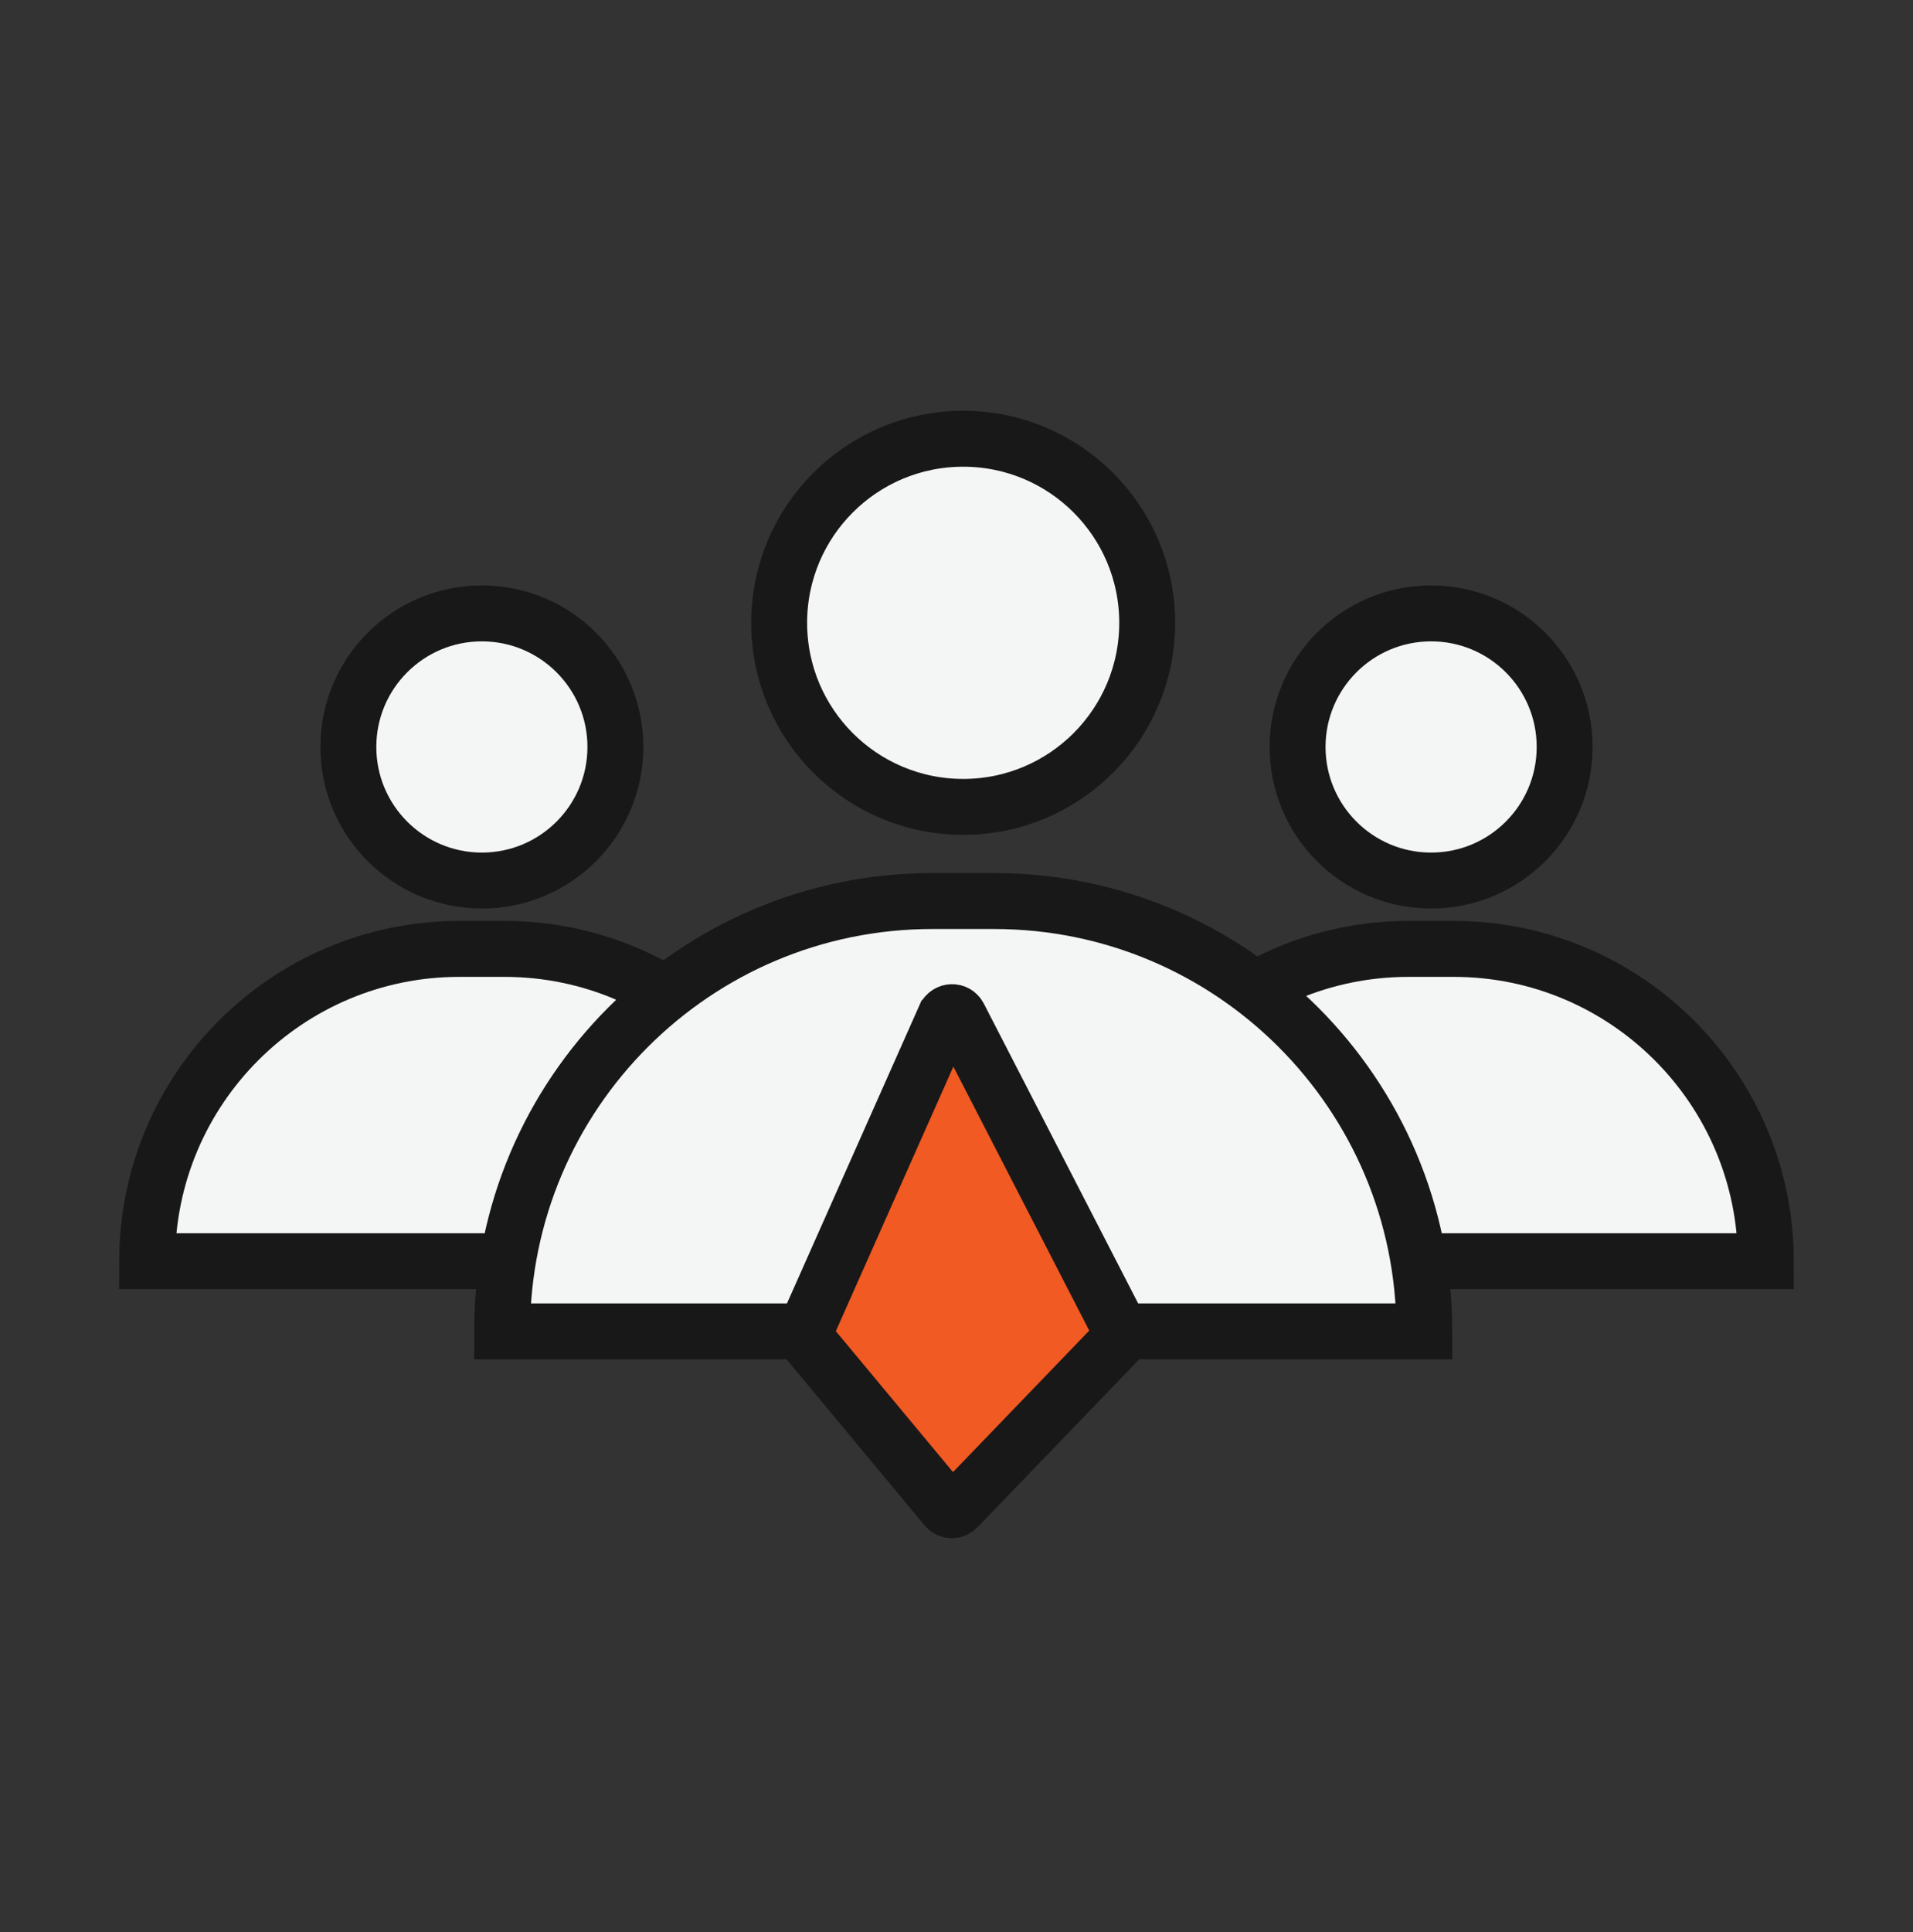
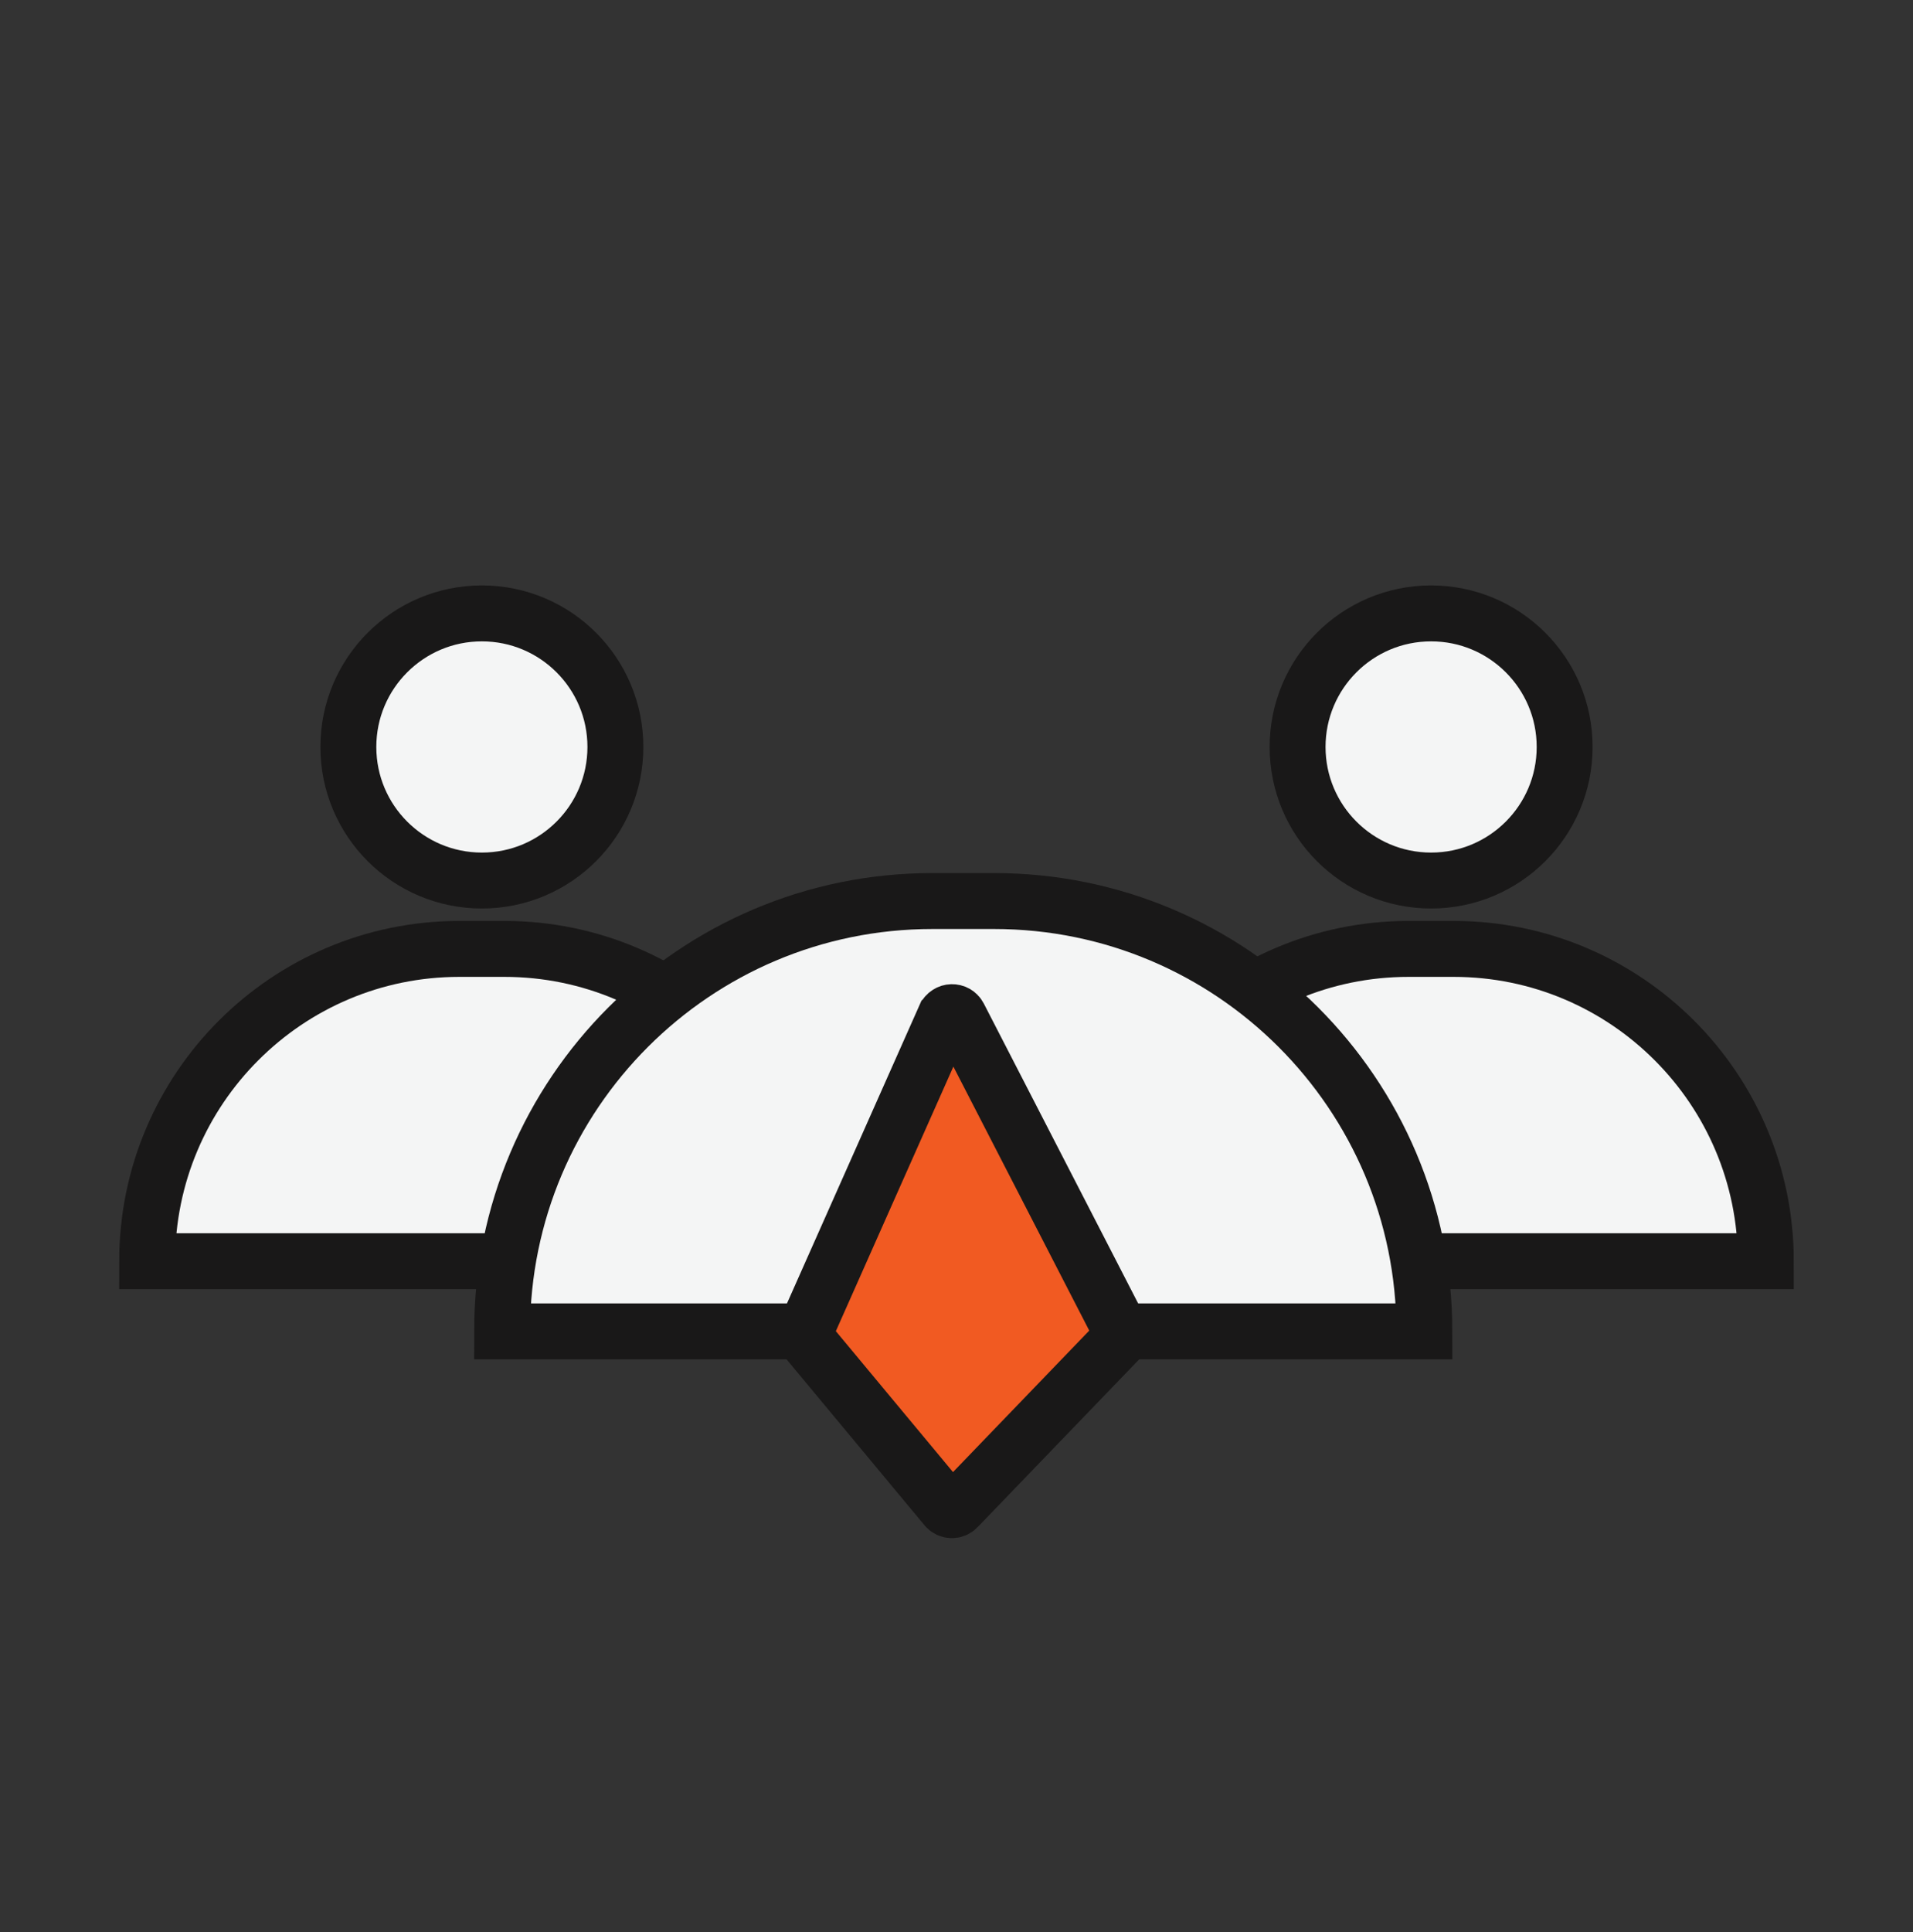
<svg xmlns="http://www.w3.org/2000/svg" width="104" height="105" viewBox="0 0 104 105" fill="none">
  <rect x="0" y="0" width="104" height="105" fill="#333333" stroke="none" />
  <path d="M77.802 47.855C81.812 47.855 85.062 44.605 85.062 40.595C85.062 36.586 81.812 33.336 77.802 33.336C73.793 33.336 70.543 36.586 70.543 40.595C70.543 44.605 73.793 47.855 77.802 47.855Z" fill="#F4F5F5" stroke="#191818" stroke-width="3.04" stroke-miterlimit="10" />
  <path d="M76.584 51.57H79.027C88.396 51.57 95.999 59.174 95.999 68.543H59.605C59.605 59.174 67.209 51.57 76.578 51.57H76.584Z" fill="#F4F5F5" stroke="#191818" stroke-width="3.04" stroke-miterlimit="10" />
  <path d="M26.197 47.855C30.206 47.855 33.456 44.605 33.456 40.595C33.456 36.586 30.206 33.336 26.197 33.336C22.188 33.336 18.938 36.586 18.938 40.595C18.938 44.605 22.188 47.855 26.197 47.855Z" fill="#F4F5F5" stroke="#191818" stroke-width="3.04" stroke-miterlimit="10" />
  <path d="M24.978 51.57H27.421C36.79 51.57 44.394 59.174 44.394 68.543H8C8 59.174 15.604 51.57 24.973 51.57H24.978Z" fill="#F4F5F5" stroke="#191818" stroke-width="3.04" stroke-miterlimit="10" />
-   <path d="M52.363 43.852C57.888 43.852 62.367 39.373 62.367 33.848C62.367 28.323 57.888 23.844 52.363 23.844C46.838 23.844 42.359 28.323 42.359 33.848C42.359 39.373 46.838 43.852 52.363 43.852Z" fill="#F4F5F5" stroke="#191818" stroke-width="3.04" stroke-miterlimit="10" />
  <path d="M50.684 48.969H54.047C66.952 48.969 77.435 59.446 77.435 72.356H27.297C27.297 59.452 37.774 48.969 50.684 48.969Z" fill="#F4F5F5" stroke="#191818" stroke-width="3.04" stroke-miterlimit="10" />
  <path d="M51.369 55.262L43.668 72.59L51.428 81.921C51.589 82.115 51.88 82.126 52.052 81.943L61.066 72.585L52.133 55.235C51.971 54.923 51.519 54.934 51.374 55.257L51.369 55.262Z" fill="#F15A22" stroke="#191818" stroke-width="3.04" stroke-miterlimit="10" />
</svg>